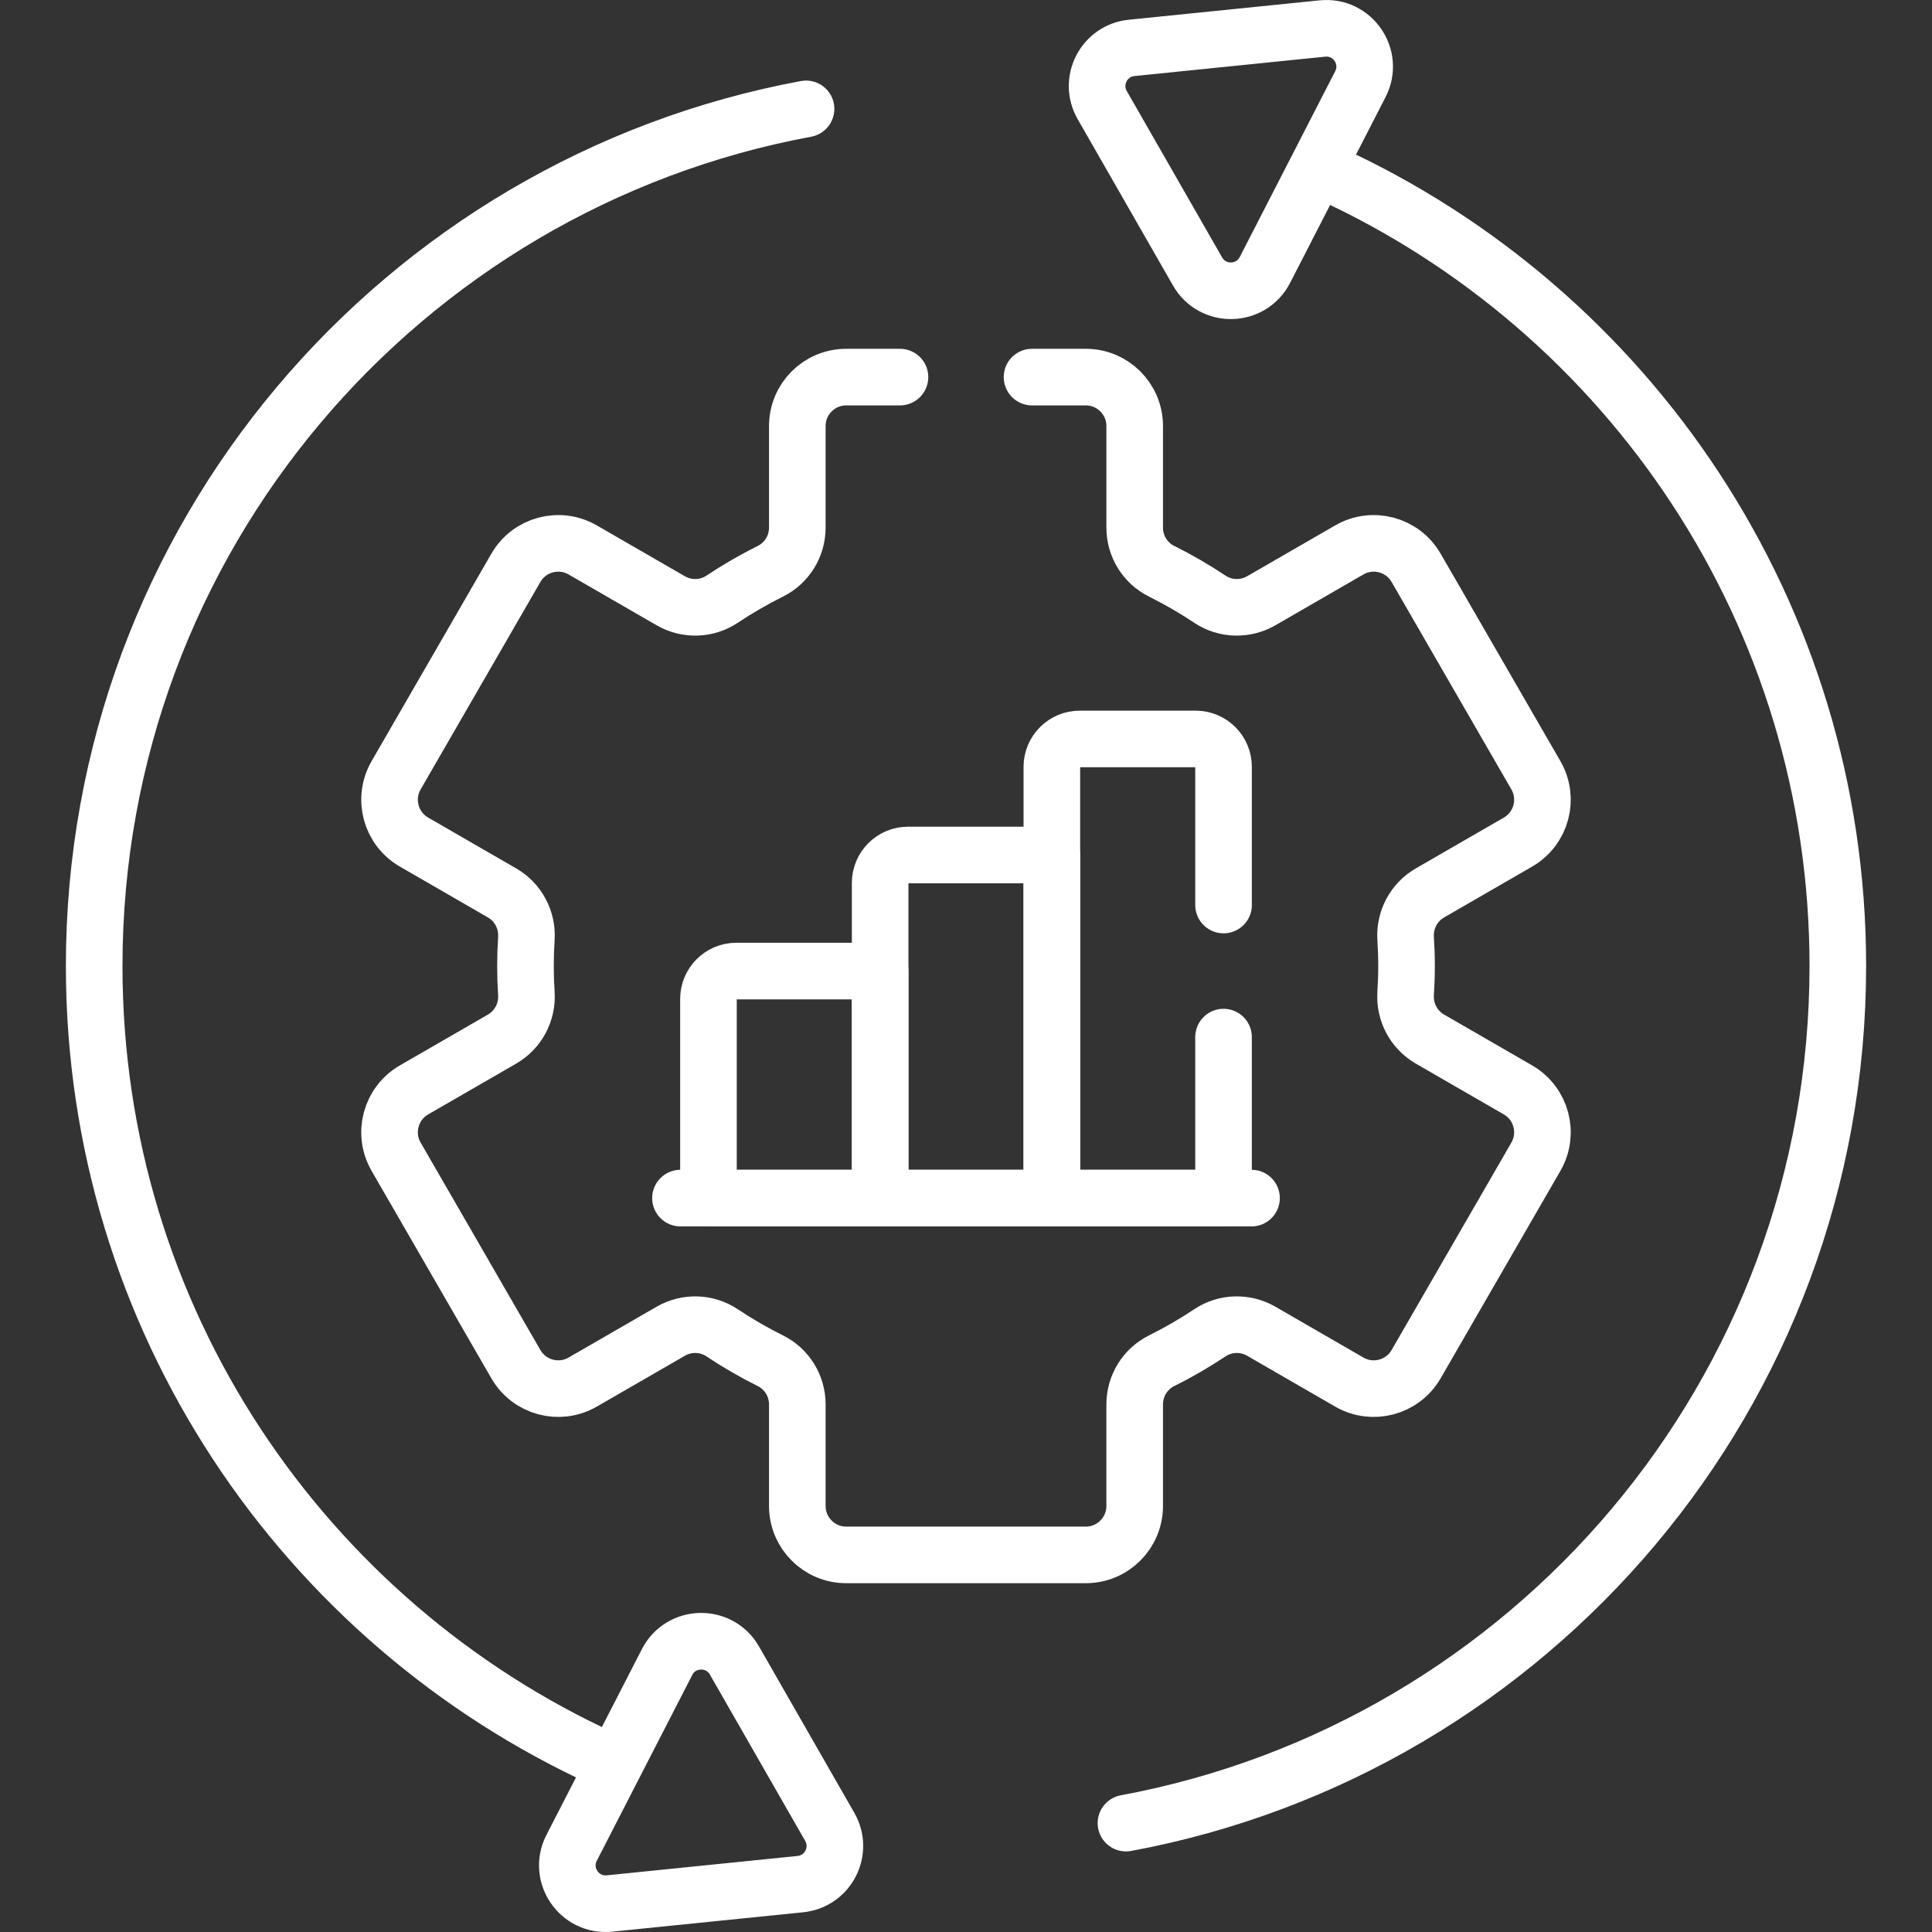
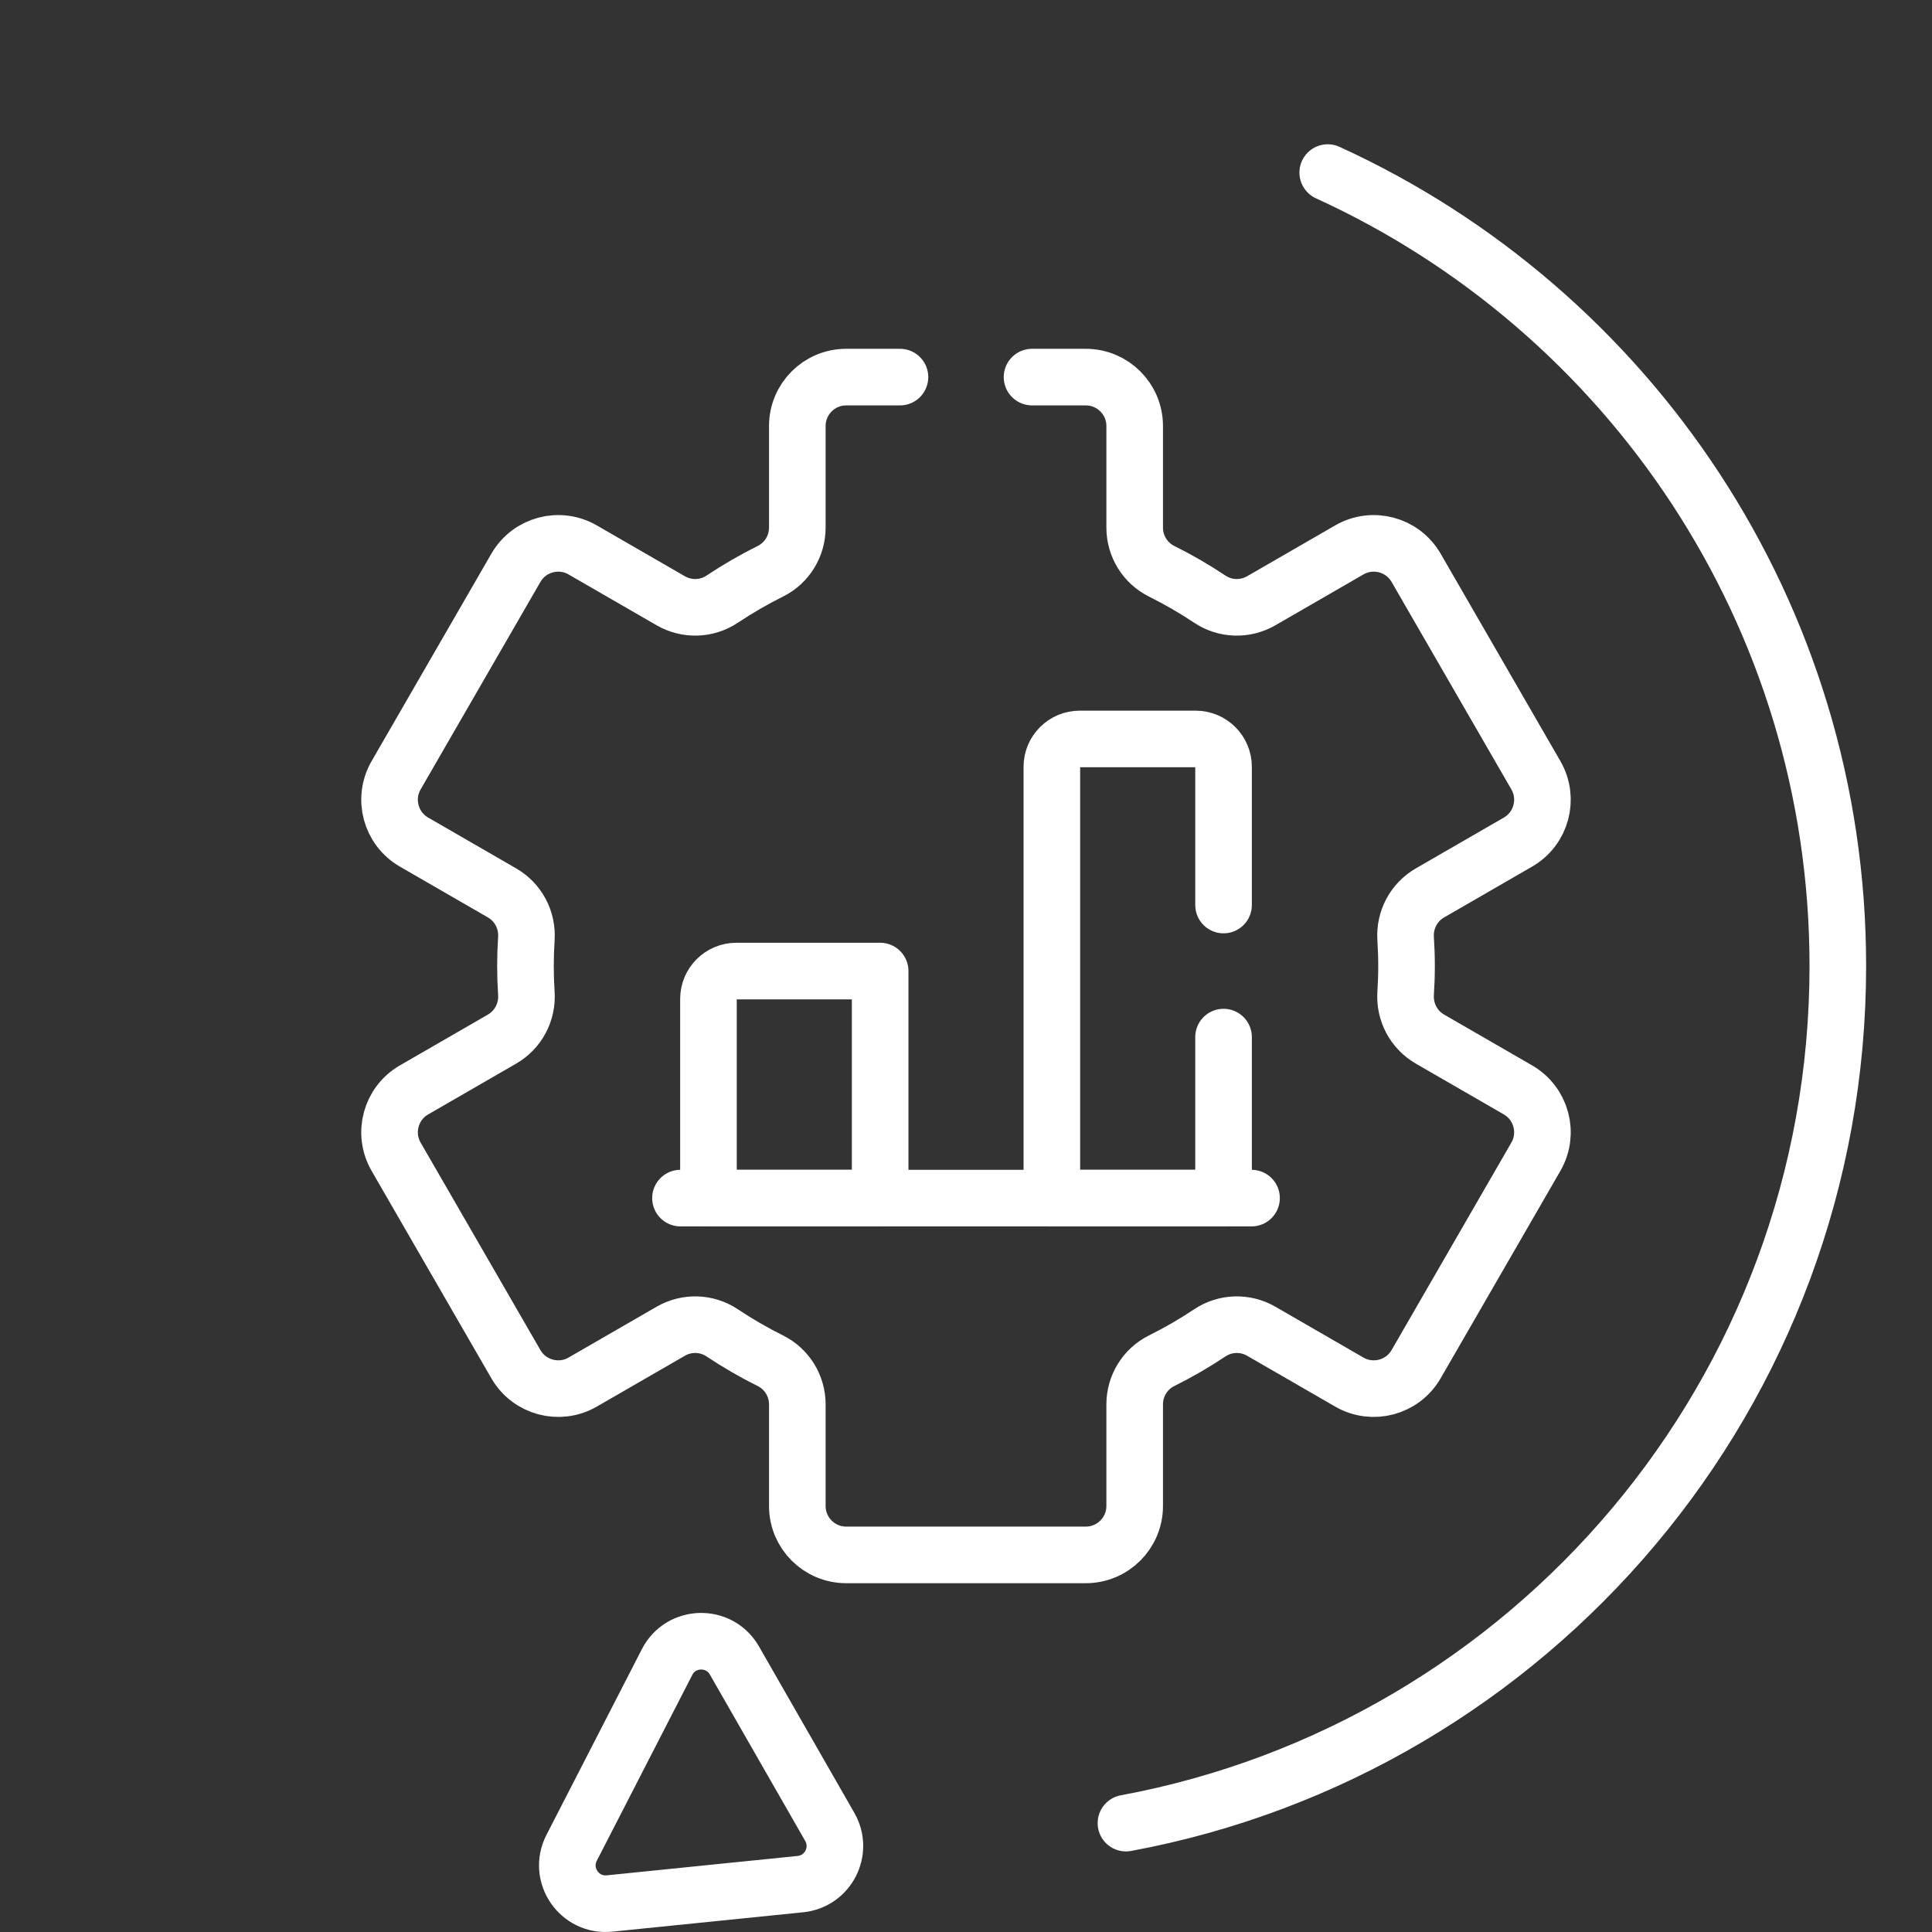
<svg xmlns="http://www.w3.org/2000/svg" version="1.1" id="Capa_1" x="0px" y="0px" viewBox="0 0 511.995 511.995" style="enable-background:new 0 0 511.995 511.995;" xml:space="preserve" width="300" height="300">
  <rect x="0" y="0" width="511.995" height="511.995" fill="#333333" stroke="none" />
  <g width="100%" height="100%" transform="matrix(1,0,0,1,0,0)">
    <g>
      <g>
        <path style="stroke-linecap: round; stroke-linejoin: round; stroke-miterlimit: 10;" d="&#10;&#09;&#09;&#09;M298.387,483.142c107.352-19.909,188.65-114.027,188.65-227.145c0-93.4-55.425-173.846-135.178-210.261" fill="none" fill-opacity="1" stroke="#ffffff" stroke-opacity="1" data-original-stroke-color="#000000ff" stroke-width="15" data-original-stroke-width="15" />
-         <path style="stroke-linecap: round; stroke-linejoin: round; stroke-miterlimit: 10;" d="&#10;&#09;&#09;&#09;M350.451,7.555l-50.57,5.137c-7.316,0.743-11.442,8.774-7.786,15.155l25.272,44.103c4.005,6.99,14.165,6.758,17.847-0.409&#10;&#09;&#09;&#09;l25.298-49.24C364.193,15.135,358.466,6.741,350.451,7.555z" fill="none" fill-opacity="1" stroke="#ffffff" stroke-opacity="1" data-original-stroke-color="#000000ff" stroke-width="15" data-original-stroke-width="15" />
-         <path style="stroke-linecap: round; stroke-linejoin: round; stroke-miterlimit: 10;" d="&#10;&#09;&#09;&#09;M213.608,28.853C106.257,48.761,24.958,142.879,24.958,255.997c0,93.4,55.425,173.846,135.178,210.261" fill="none" fill-opacity="1" stroke="#ffffff" stroke-opacity="1" data-original-stroke-color="#000000ff" stroke-width="15" data-original-stroke-width="15" />
        <path style="stroke-linecap: round; stroke-linejoin: round; stroke-miterlimit: 10;" d="&#10;&#09;&#09;&#09;M161.544,504.44l50.57-5.137c7.316-0.743,11.442-8.774,7.786-15.155l-25.272-44.103c-4.006-6.99-14.165-6.758-17.847,0.409&#10;&#09;&#09;&#09;l-25.298,49.24C147.802,496.86,153.529,505.254,161.544,504.44z" fill="none" fill-opacity="1" stroke="#ffffff" stroke-opacity="1" data-original-stroke-color="#000000ff" stroke-width="15" data-original-stroke-width="15" />
      </g>
      <path style="stroke-linecap: round; stroke-linejoin: round; stroke-miterlimit: 10;" d="&#10;&#09;&#09;M195.139,257.339c-4.082,0-7.392,3.31-7.392,7.392v52.775h45.5v-60.167H195.139z" fill="none" fill-opacity="1" stroke="#ffffff" stroke-opacity="1" data-original-stroke-color="#000000ff" stroke-width="15" data-original-stroke-width="15" />
-       <path style="stroke-linecap: round; stroke-linejoin: round; stroke-miterlimit: 10;" d="&#10;&#09;&#09;M240.639,226.585c-4.082,0-7.392,3.31-7.392,7.392v83.529h45.5v-90.921H240.639z" fill="none" fill-opacity="1" stroke="#ffffff" stroke-opacity="1" data-original-stroke-color="#000000ff" stroke-width="15" data-original-stroke-width="15" />
      <line style="stroke-linecap: round; stroke-linejoin: round; stroke-miterlimit: 10;" x1="180.331" y1="317.506" x2="331.664" y2="317.506" fill="none" fill-opacity="1" stroke="#ffffff" stroke-opacity="1" data-original-stroke-color="#000000ff" stroke-width="15" data-original-stroke-width="15" />
      <path style="stroke-linecap: round; stroke-linejoin: round; stroke-miterlimit: 10;" d="&#10;&#09;&#09;M238.498,99.934h-14.239c-7.159,0-12.963,5.804-12.963,12.963v26.92c0,4.895-2.749,9.388-7.132,11.566&#10;&#09;&#09;c-4.433,2.203-8.705,4.68-12.797,7.408c-4.085,2.723-9.364,2.869-13.614,0.415l-23.333-13.471c-6.2-3.58-14.128-1.456-17.708,4.745&#10;&#09;&#09;l-31.738,54.973c-3.579,6.2-1.455,14.127,4.745,17.707l23.332,13.471c4.286,2.474,6.763,7.169,6.442,12.108&#10;&#09;&#09;c-0.156,2.4-0.239,4.819-0.239,7.258c0,2.44,0.082,4.859,0.239,7.26c0.321,4.938-2.157,9.633-6.442,12.108l-23.332,13.47&#10;&#09;&#09;c-6.2,3.579-8.324,11.508-4.745,17.708l31.738,54.973c3.58,6.2,11.508,8.324,17.708,4.744l23.333-13.471&#10;&#09;&#09;c4.251-2.454,9.53-2.308,13.613,0.415c4.092,2.728,8.365,5.205,12.798,7.408c4.383,2.177,7.132,6.671,7.132,11.566v26.92&#10;&#09;&#09;c0,7.16,5.804,12.963,12.963,12.963h63.477c7.159,0,12.963-5.803,12.963-12.963v-26.92c0-4.895,2.749-9.388,7.132-11.566&#10;&#09;&#09;c4.433-2.203,8.706-4.68,12.798-7.408c4.084-2.723,9.363-2.869,13.614-0.415l23.332,13.471c6.2,3.58,14.128,1.456,17.708-4.744&#10;&#09;&#09;l31.738-54.973c3.579-6.2,1.455-14.128-4.744-17.708l-23.331-13.47c-4.286-2.475-6.763-7.169-6.442-12.108&#10;&#09;&#09;c0.156-2.4,0.239-4.819,0.239-7.26c0-2.438-0.083-4.858-0.239-7.258c-0.321-4.938,2.156-9.634,6.442-12.108l23.332-13.471&#10;&#09;&#09;c6.2-3.58,8.324-11.507,4.744-17.707l-31.738-54.973c-3.579-6.201-11.508-8.325-17.708-4.745l-23.333,13.471&#10;&#09;&#09;c-4.251,2.455-9.53,2.309-13.614-0.415c-4.091-2.728-8.364-5.205-12.797-7.408c-4.383-2.177-7.132-6.671-7.132-11.566v-26.92&#10;&#09;&#09;c0-7.159-5.804-12.963-12.963-12.963h-14.239" fill="none" fill-opacity="1" stroke="#ffffff" stroke-opacity="1" data-original-stroke-color="#000000ff" stroke-width="15" data-original-stroke-width="15" />
      <path style="stroke-linecap: round; stroke-linejoin: round; stroke-miterlimit: 10;" d="&#10;&#09;&#09;M324.248,239.839v-36.617c0-4.083-3.31-7.392-7.392-7.392h-30.716c-4.082,0-7.392,3.309-7.392,7.392v114.284h45.5v-42.667" fill="none" fill-opacity="1" stroke="#ffffff" stroke-opacity="1" data-original-stroke-color="#000000ff" stroke-width="15" data-original-stroke-width="15" />
    </g>
  </g>
</svg>